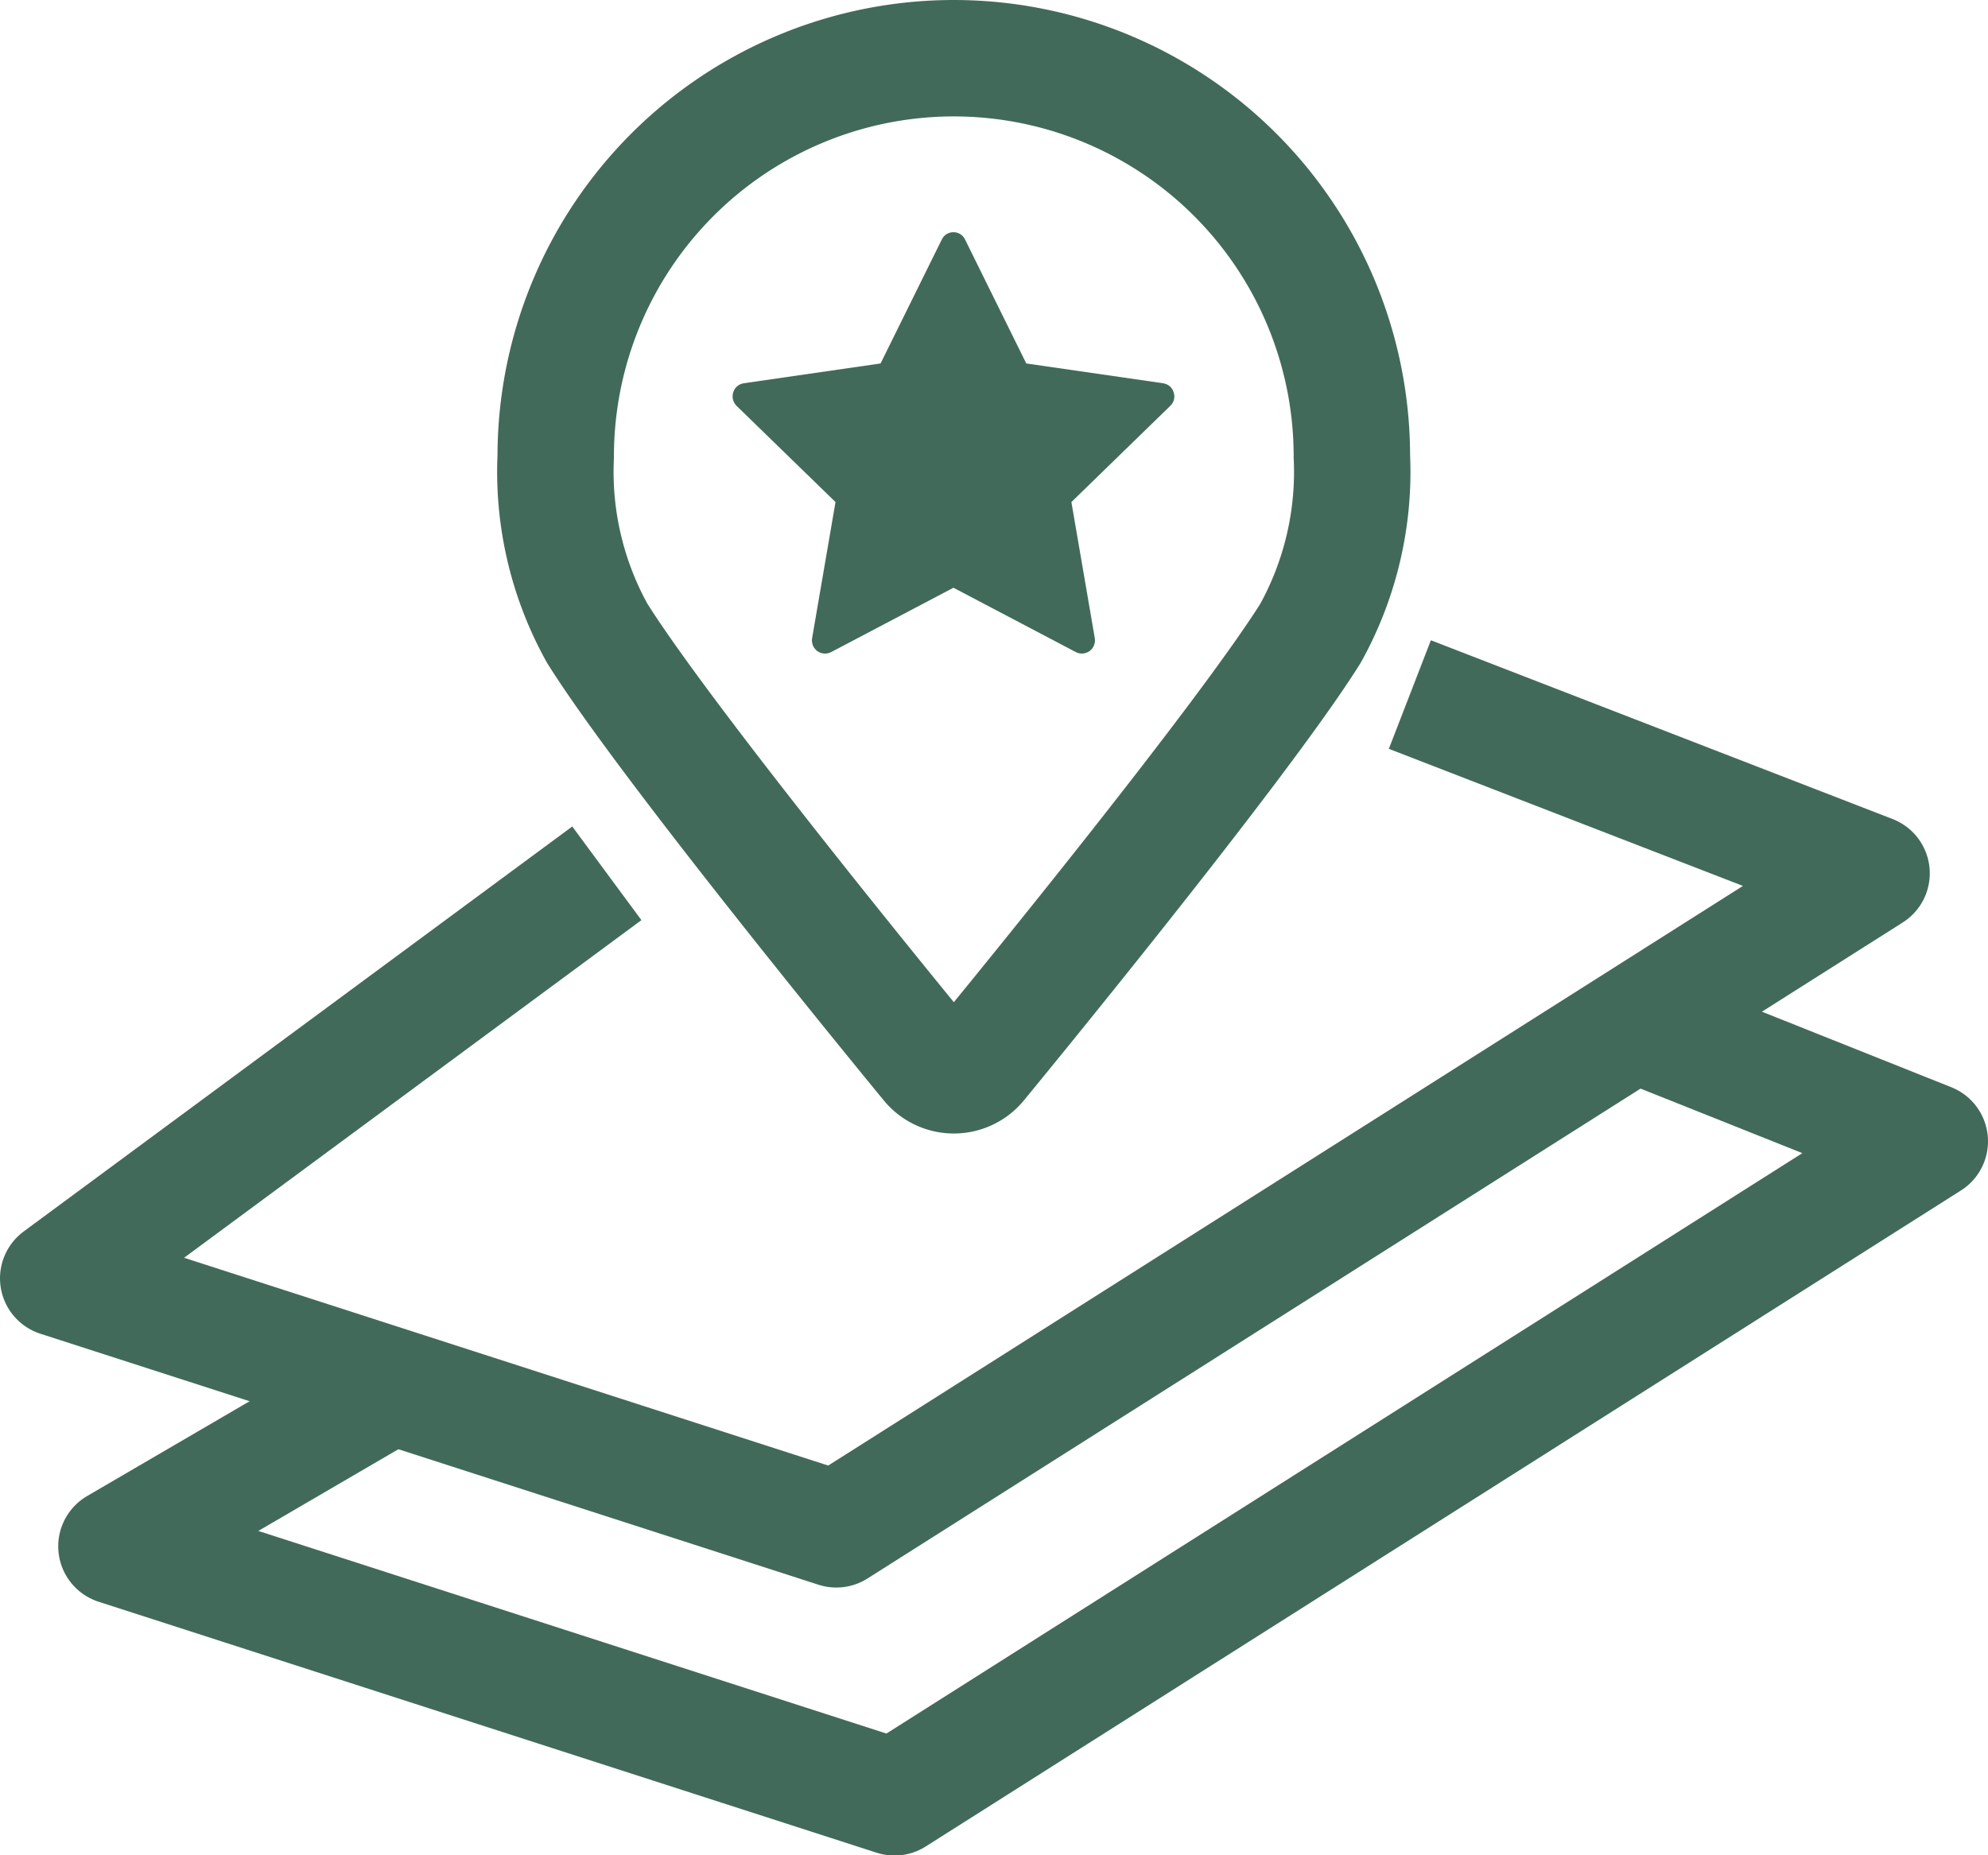
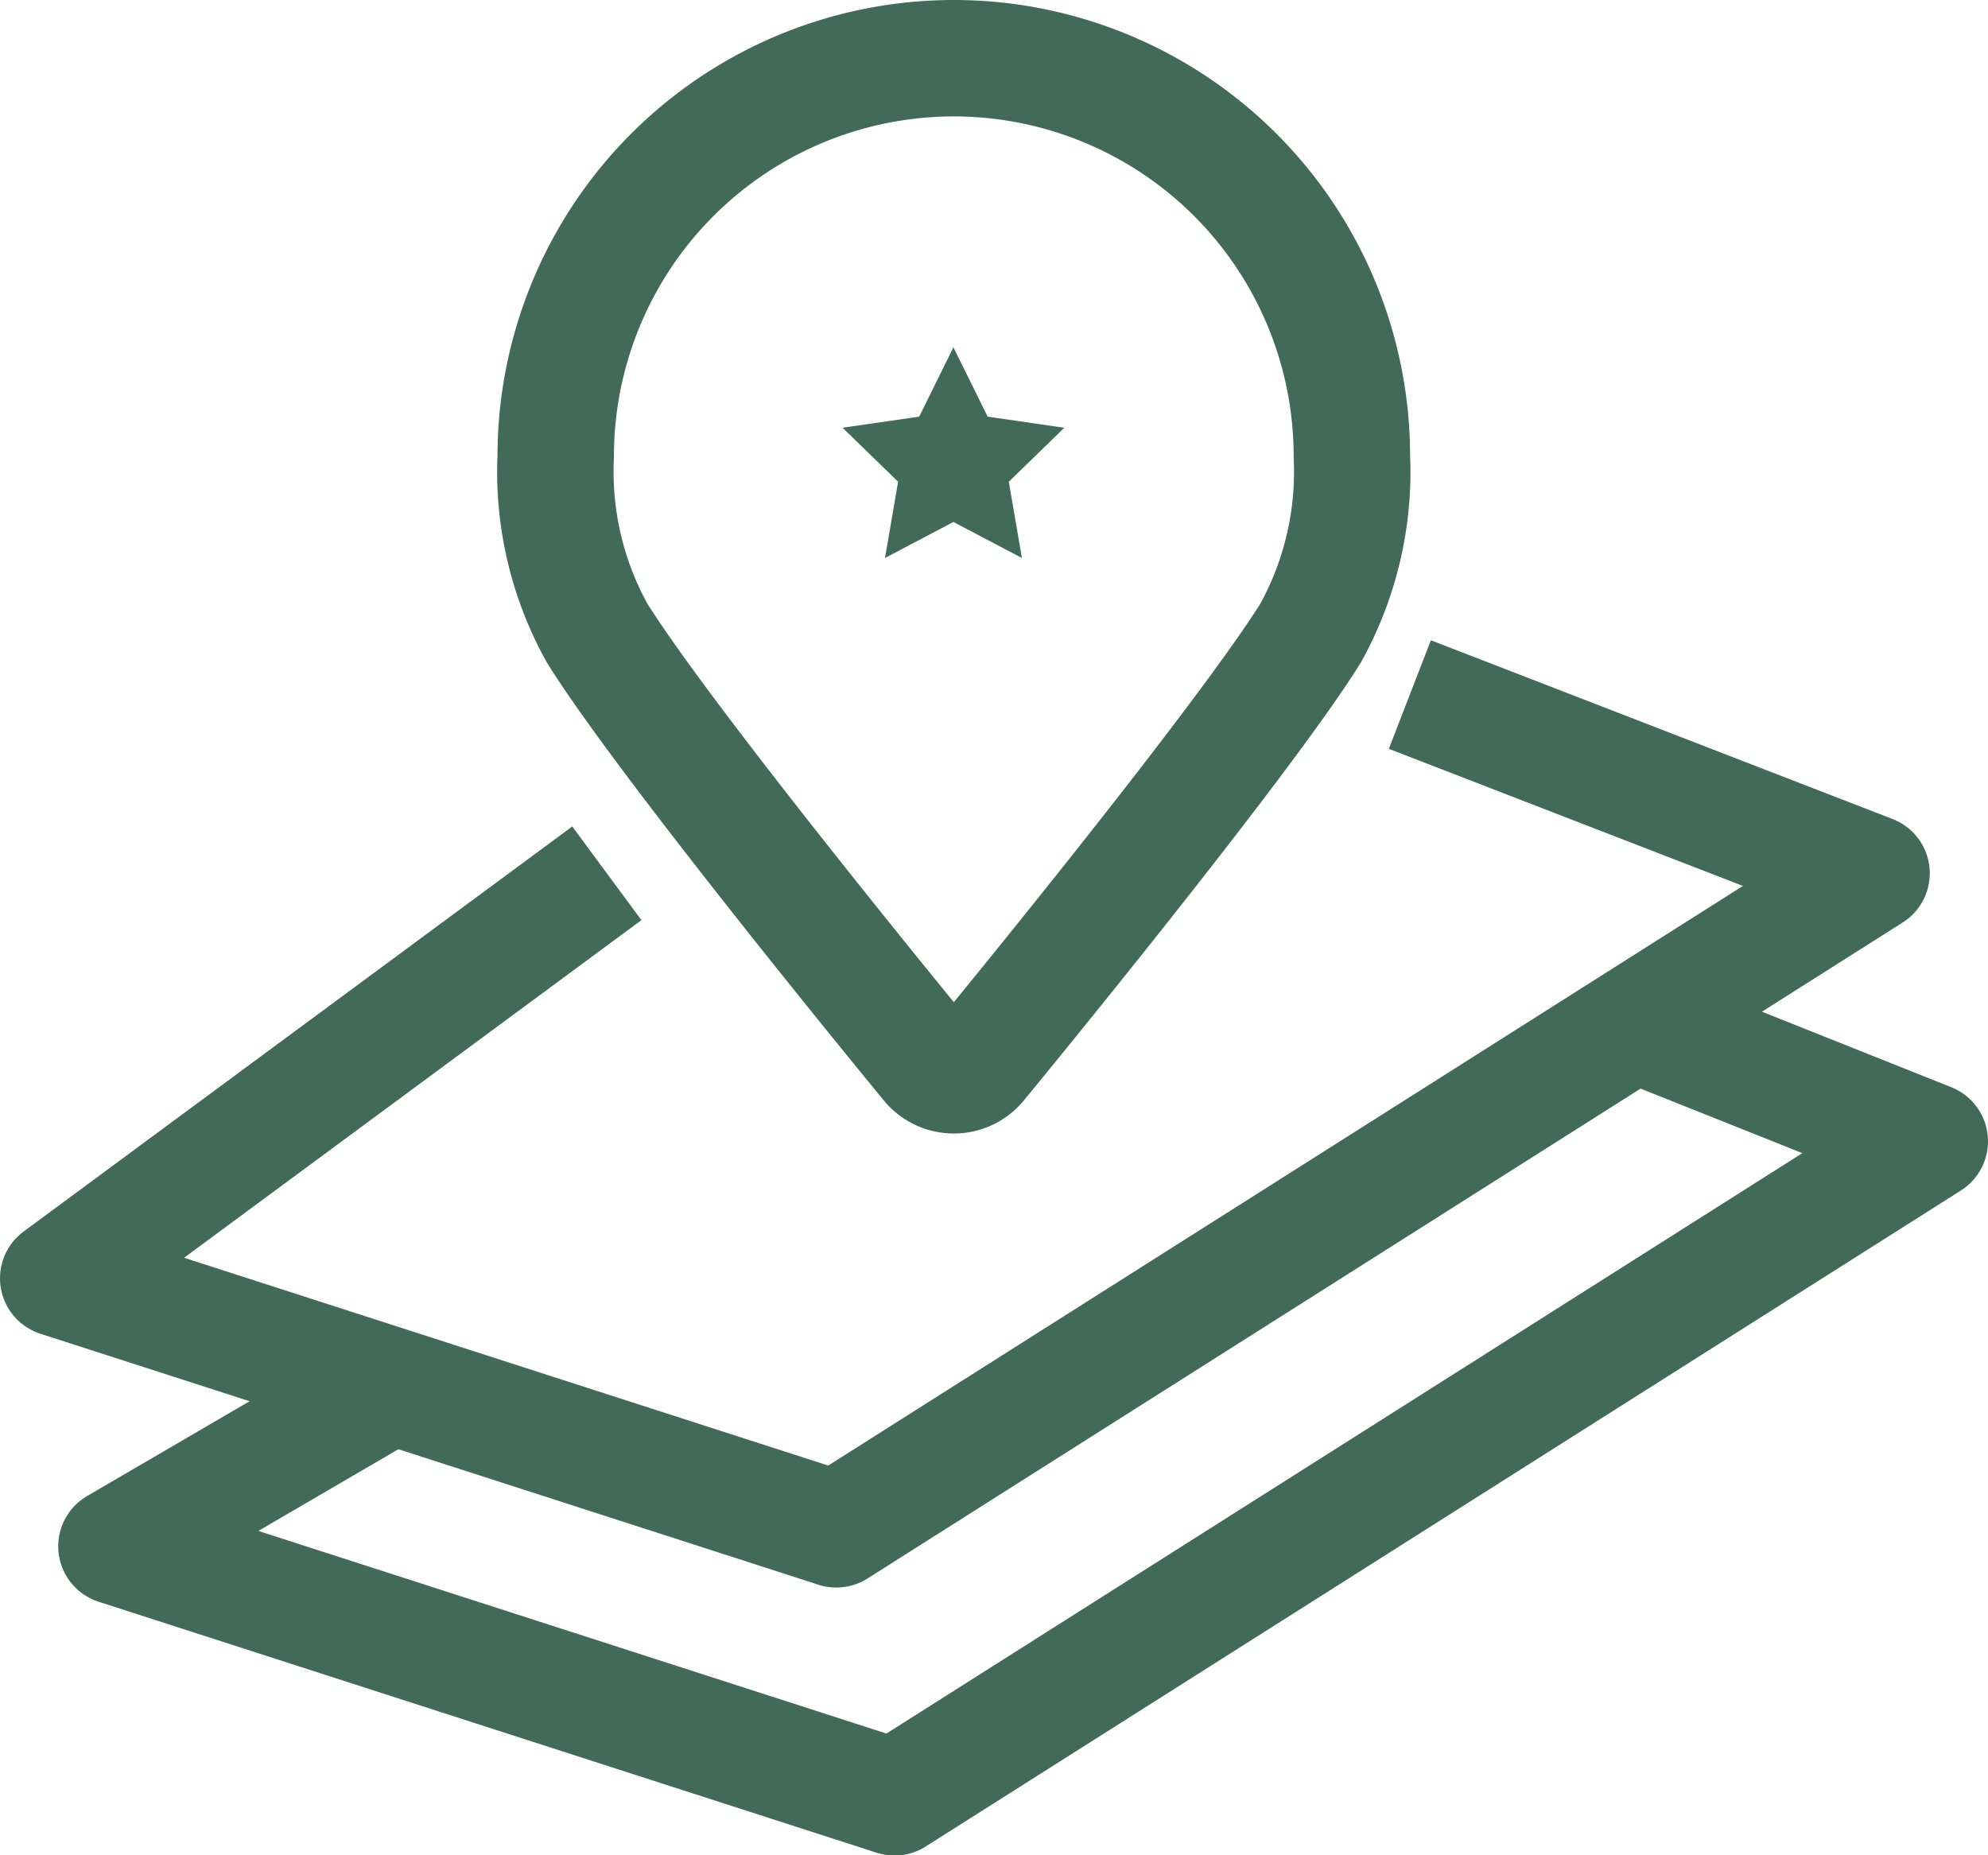
<svg xmlns="http://www.w3.org/2000/svg" width="34.149" height="31.872" viewBox="0 0 34.149 31.872">
  <g id="Group_2600" data-name="Group 2600" transform="translate(-953.209 -3358.12)">
    <path id="Path_900" data-name="Path 900" d="M26.932,1a6.84,6.84,0,0,0-6.838,6.839,5.714,5.714,0,0,0,.712,3.039c1.236,1.975,5.688,7.382,5.688,7.382a.558.558,0,0,0,.877,0s4.453-5.407,5.689-7.382a5.723,5.723,0,0,0,.71-3.039A6.84,6.84,0,0,0,26.932,1Z" transform="translate(942.661 3358.12)" fill="none" stroke="#426a5a" stroke-linejoin="round" stroke-width="2" />
    <g id="Path_901" data-name="Path 901" transform="translate(939.929 3355.445)" fill="#426a5a" stroke-linejoin="round">
      <path d="M 30.834 12.261 L 30.123 11.887 L 29.658 11.642 L 29.192 11.887 L 28.482 12.261 L 28.618 11.47 L 28.707 10.951 L 28.329 10.583 L 27.753 10.023 L 28.549 9.908 L 29.069 9.833 L 29.302 9.362 L 29.657 8.642 L 30.013 9.361 L 30.245 9.833 L 30.766 9.908 L 31.562 10.024 L 30.987 10.583 L 30.609 10.951 L 30.698 11.47 L 30.834 12.261 Z" stroke="none" />
-       <path d="M 29.657 10.478 C 29.607 10.518 29.556 10.556 29.502 10.591 C 29.525 10.651 29.545 10.713 29.562 10.775 C 29.626 10.772 29.69 10.772 29.754 10.775 C 29.771 10.713 29.791 10.652 29.814 10.592 C 29.76 10.556 29.708 10.519 29.657 10.478 M 29.658 6.664 C 29.743 6.664 29.822 6.712 29.858 6.791 L 30.909 8.919 L 33.259 9.259 C 33.345 9.272 33.415 9.33 33.44 9.413 C 33.469 9.495 33.447 9.584 33.385 9.645 L 31.684 11.3 L 32.086 13.639 C 32.099 13.724 32.066 13.809 31.995 13.861 C 31.928 13.907 31.839 13.919 31.759 13.877 L 29.658 12.772 L 27.558 13.877 C 27.481 13.918 27.389 13.91 27.32 13.861 C 27.25 13.809 27.216 13.724 27.23 13.639 L 27.632 11.3 L 25.93 9.645 C 25.871 9.584 25.848 9.495 25.876 9.413 C 25.9 9.33 25.972 9.272 26.056 9.259 L 28.406 8.919 L 29.457 6.791 C 29.493 6.712 29.572 6.664 29.658 6.664 Z" stroke="none" fill="#426a5a" />
    </g>
    <path id="Path_903" data-name="Path 903" d="M10.506,25.03,1.082,31.988,14.448,36.3,32.231,25.03,24.3,21.959" transform="translate(953.127 3348.093)" fill="none" stroke="#426a5a" stroke-linejoin="round" stroke-width="2" />
    <path id="Path_988" data-name="Path 988" d="M5.831,29.217,1.082,31.988,14.448,36.3,32.231,25.03,27.3,23.063" transform="translate(954.127 3352.697)" fill="none" stroke="#426a5a" stroke-linejoin="round" stroke-width="2" />
  </g>
</svg>